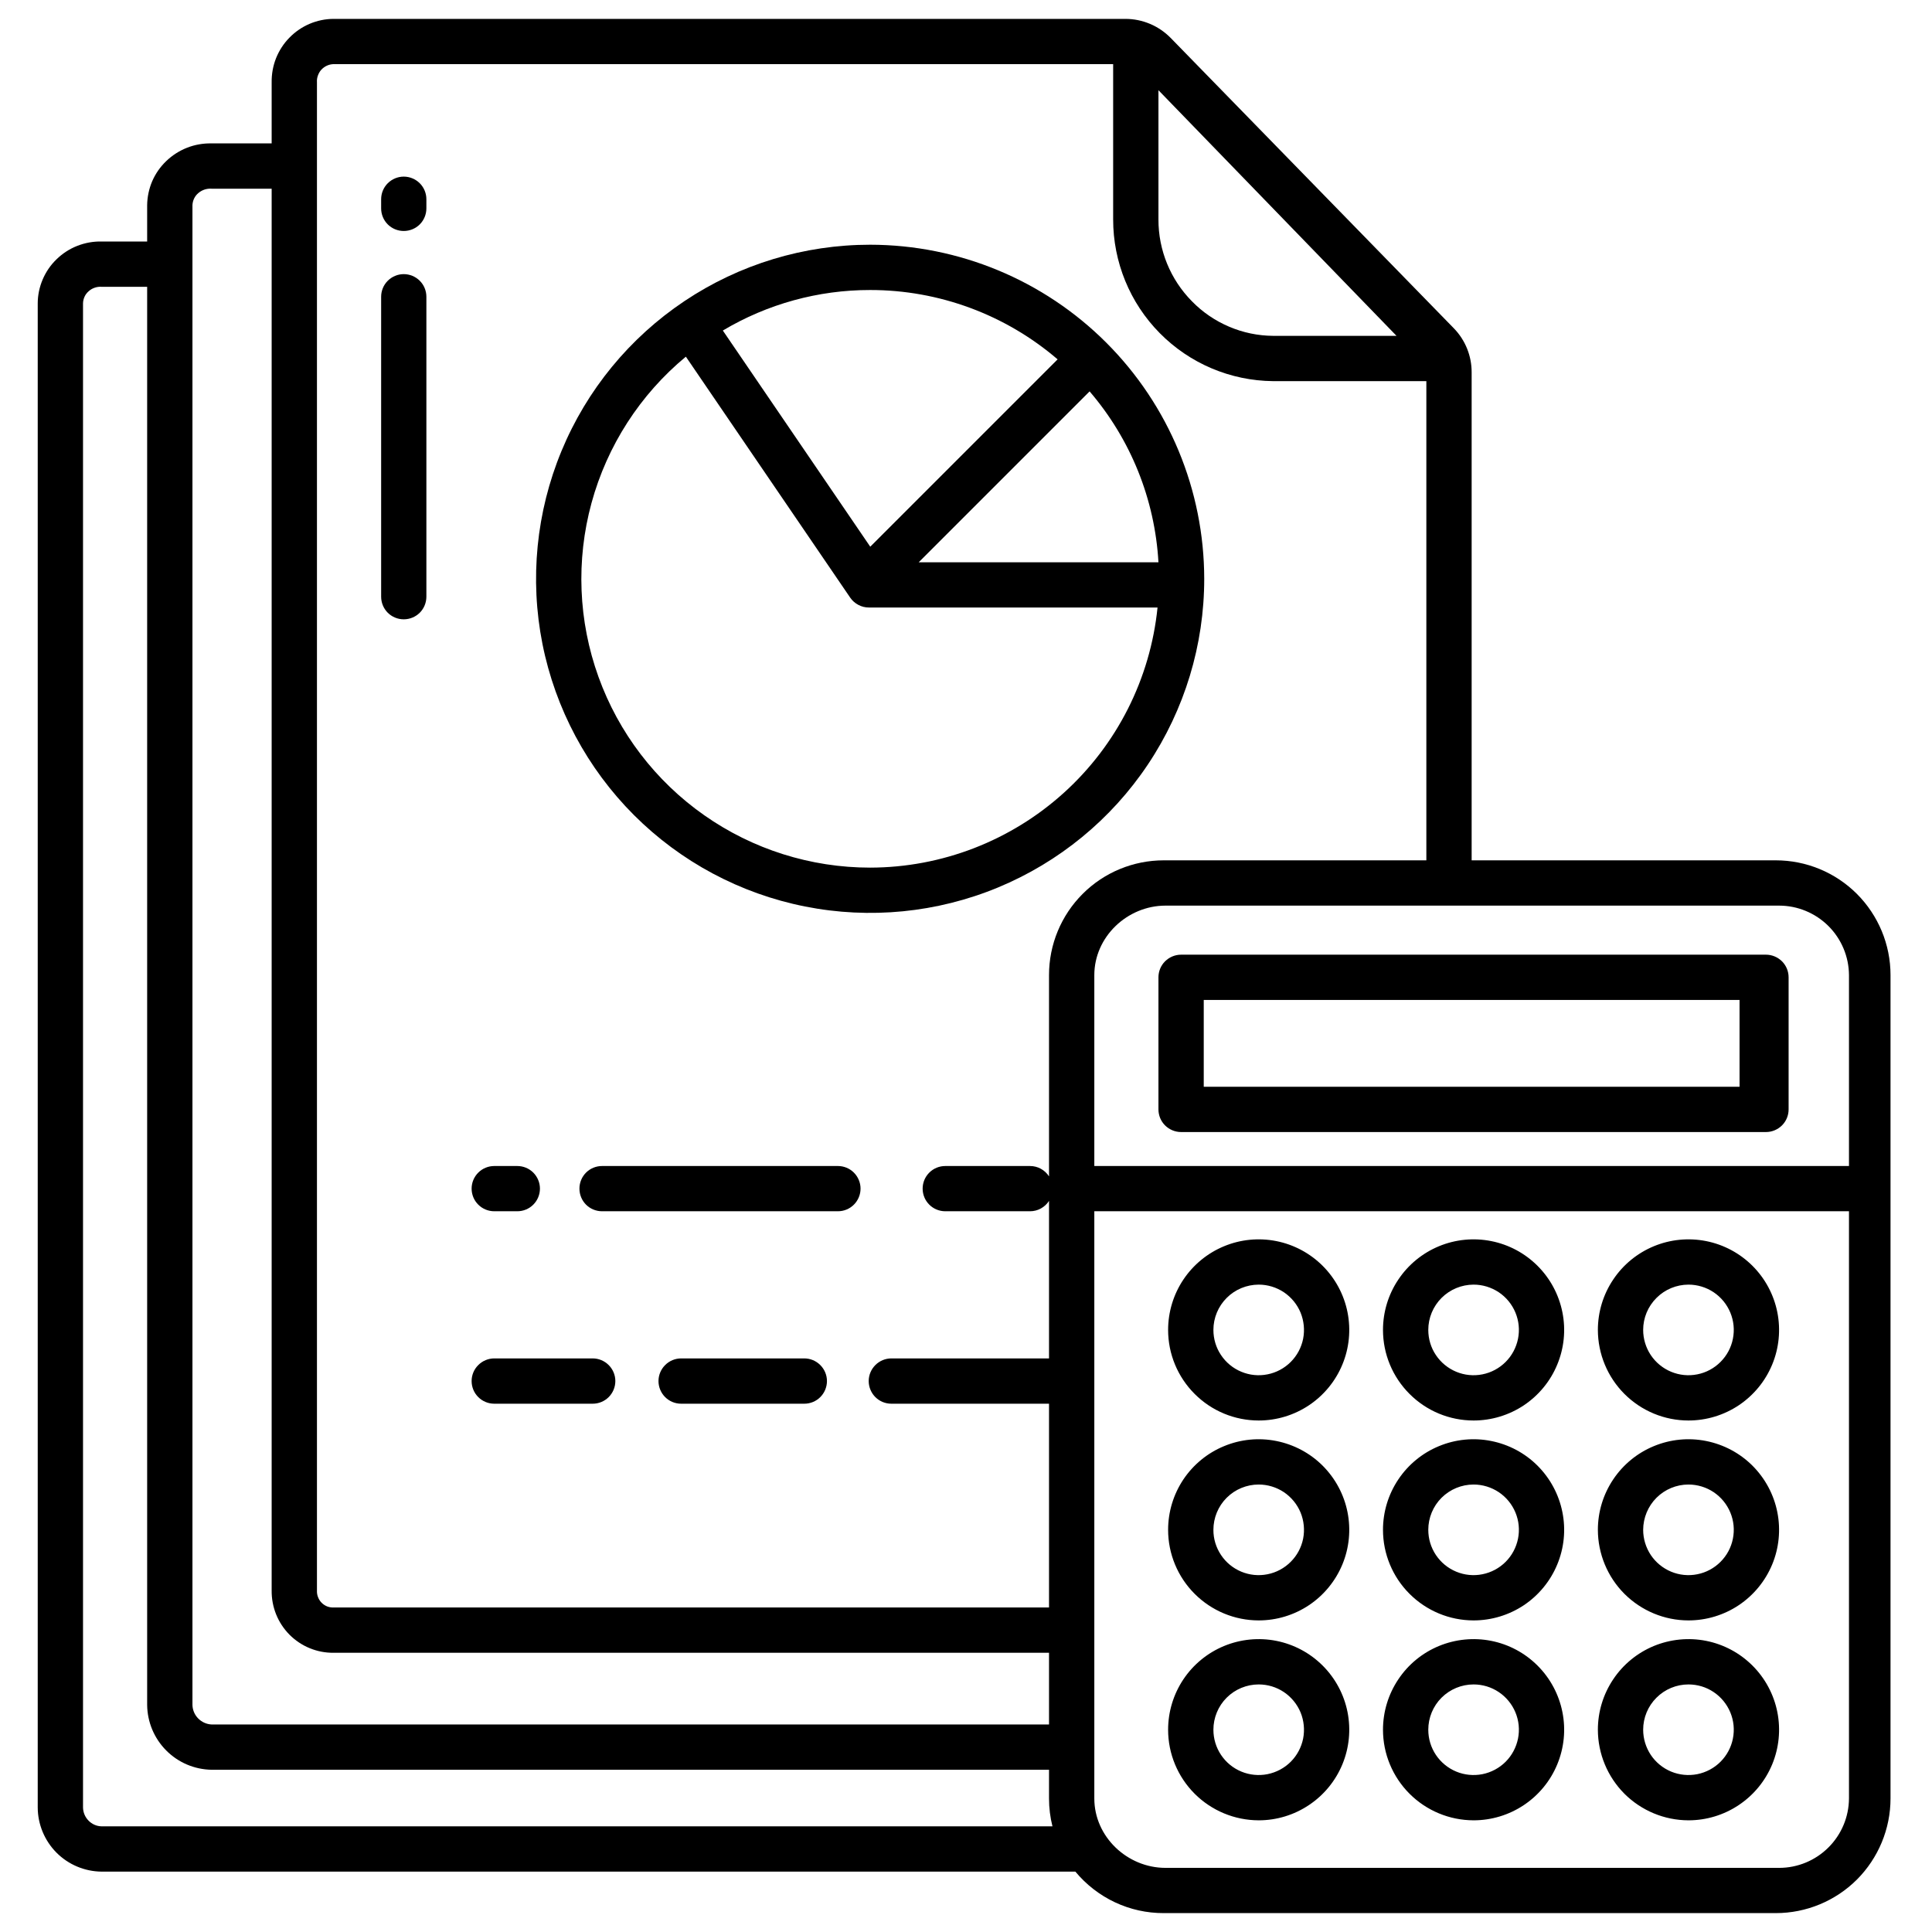
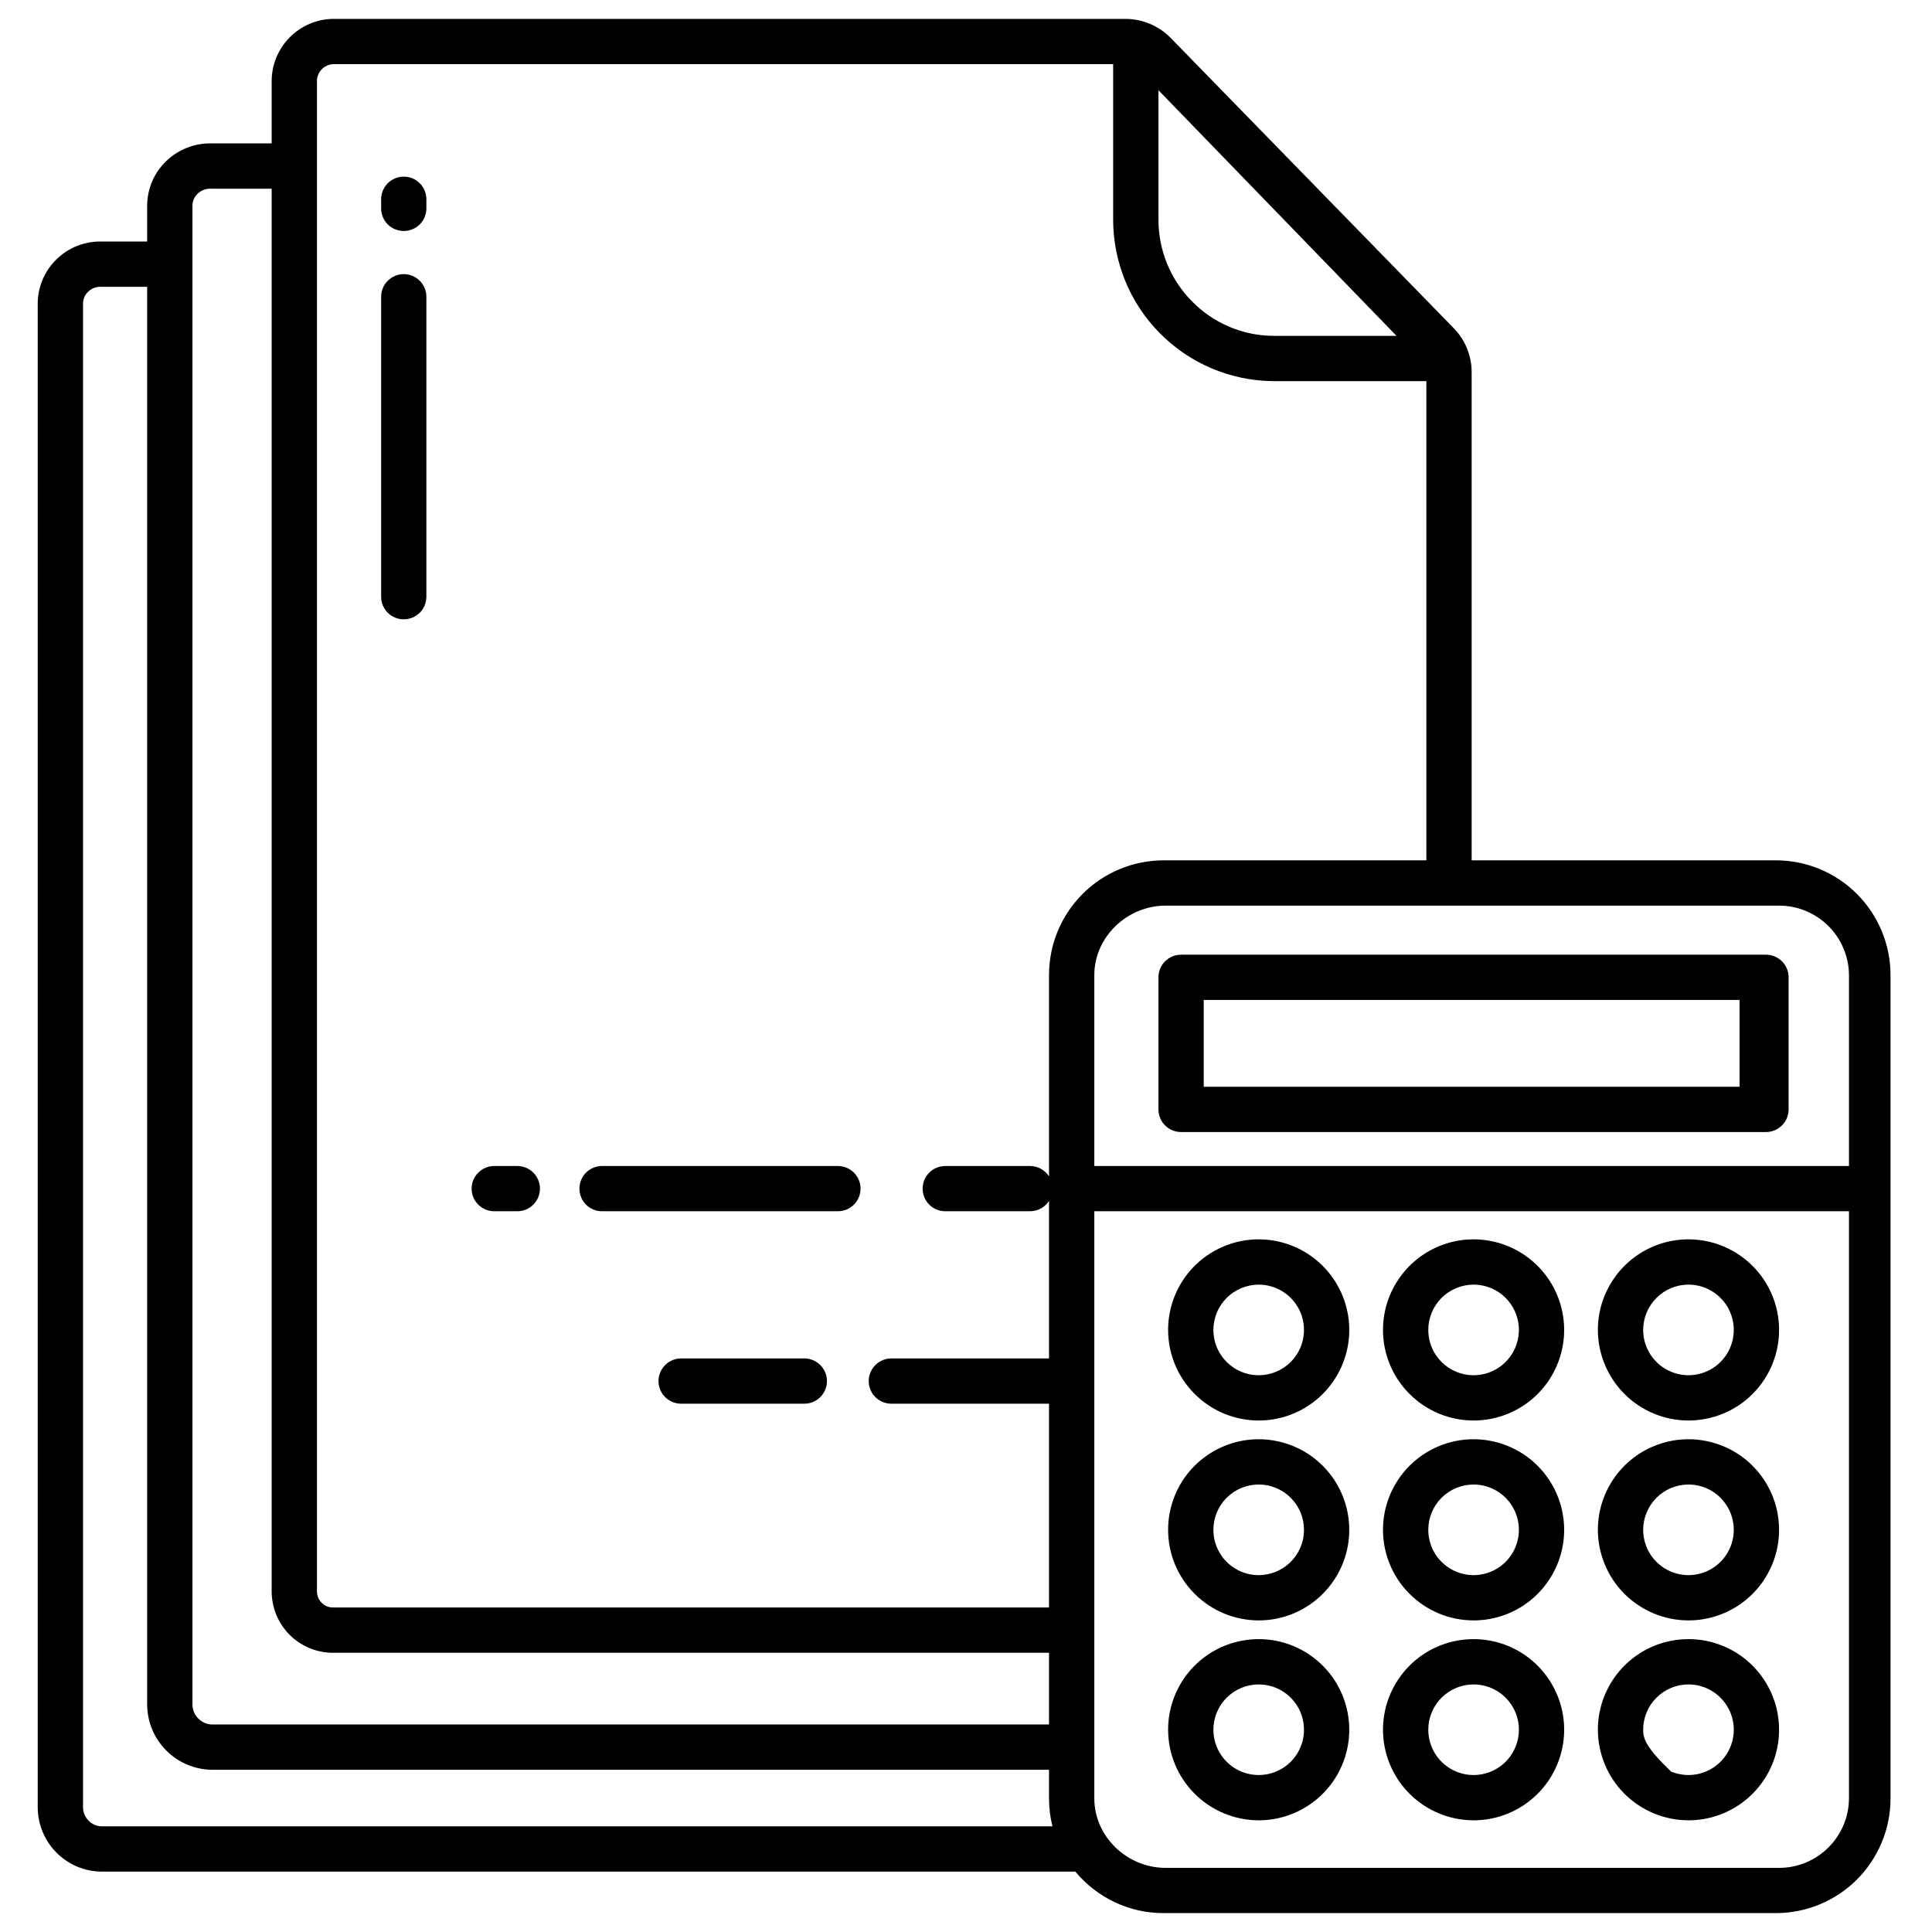
<svg xmlns="http://www.w3.org/2000/svg" width="36" height="36" viewBox="0 0 36 36" fill="none">
  <g clip-path="url(#clip0_351_4170)">
    <path d="M32.906 17.789H22.008C21.896 17.789 21.789 17.834 21.709 17.913C21.63 17.992 21.586 18.099 21.586 18.211V20.672C21.586 20.784 21.63 20.891 21.709 20.97C21.789 21.049 21.896 21.094 22.008 21.094H32.906C33.018 21.094 33.125 21.049 33.205 20.97C33.284 20.891 33.328 20.784 33.328 20.672V18.211C33.328 18.099 33.284 17.992 33.205 17.913C33.125 17.834 33.018 17.789 32.906 17.789ZM32.414 20.25H22.43V18.633H32.414V20.25Z" fill="black" />
    <path d="M23.454 33.919C23.788 33.919 24.114 33.82 24.391 33.634C24.669 33.449 24.885 33.185 25.013 32.877C25.141 32.568 25.174 32.229 25.109 31.901C25.044 31.574 24.883 31.273 24.647 31.037C24.411 30.801 24.11 30.64 23.783 30.575C23.456 30.51 23.116 30.544 22.808 30.671C22.499 30.799 22.236 31.015 22.05 31.293C21.865 31.571 21.766 31.897 21.766 32.231C21.766 32.678 21.944 33.107 22.261 33.424C22.577 33.74 23.006 33.918 23.454 33.919ZM23.454 31.387C23.621 31.387 23.784 31.436 23.923 31.529C24.061 31.622 24.17 31.754 24.234 31.908C24.297 32.062 24.314 32.232 24.282 32.396C24.249 32.559 24.169 32.71 24.051 32.828C23.933 32.946 23.782 33.026 23.618 33.059C23.455 33.091 23.285 33.075 23.131 33.011C22.976 32.947 22.845 32.839 22.752 32.7C22.659 32.561 22.61 32.398 22.61 32.231C22.61 32.007 22.699 31.792 22.857 31.634C23.015 31.476 23.23 31.387 23.454 31.387V31.387Z" fill="black" />
    <path d="M27.458 33.919C27.792 33.919 28.118 33.82 28.396 33.634C28.673 33.449 28.89 33.185 29.017 32.877C29.145 32.568 29.179 32.229 29.113 31.901C29.048 31.574 28.887 31.273 28.651 31.037C28.415 30.801 28.115 30.64 27.787 30.575C27.46 30.51 27.12 30.544 26.812 30.671C26.503 30.799 26.24 31.015 26.055 31.293C25.869 31.571 25.77 31.897 25.77 32.231C25.77 32.678 25.948 33.107 26.265 33.424C26.581 33.74 27.01 33.918 27.458 33.919ZM27.458 31.387C27.625 31.387 27.788 31.436 27.927 31.529C28.066 31.622 28.174 31.754 28.238 31.908C28.302 32.062 28.319 32.232 28.286 32.396C28.253 32.559 28.173 32.71 28.055 32.828C27.937 32.946 27.786 33.026 27.623 33.059C27.459 33.091 27.289 33.075 27.135 33.011C26.981 32.947 26.849 32.839 26.756 32.7C26.663 32.561 26.614 32.398 26.614 32.231C26.614 32.007 26.703 31.792 26.861 31.634C27.02 31.476 27.234 31.387 27.458 31.387V31.387Z" fill="black" />
-     <path d="M31.462 33.919C31.796 33.919 32.123 33.82 32.4 33.634C32.678 33.449 32.894 33.185 33.022 32.877C33.15 32.568 33.183 32.229 33.118 31.901C33.053 31.574 32.892 31.273 32.656 31.037C32.42 30.801 32.119 30.64 31.792 30.575C31.464 30.51 31.125 30.544 30.816 30.671C30.508 30.799 30.244 31.015 30.059 31.293C29.873 31.571 29.774 31.897 29.774 32.231C29.775 32.678 29.953 33.107 30.269 33.424C30.586 33.74 31.015 33.918 31.462 33.919ZM31.462 31.387C31.629 31.387 31.793 31.436 31.931 31.529C32.07 31.622 32.178 31.754 32.242 31.908C32.306 32.062 32.323 32.232 32.29 32.396C32.258 32.559 32.177 32.71 32.059 32.828C31.941 32.946 31.791 33.026 31.627 33.059C31.463 33.091 31.294 33.075 31.139 33.011C30.985 32.947 30.853 32.839 30.76 32.7C30.668 32.561 30.618 32.398 30.618 32.231C30.618 32.007 30.707 31.792 30.866 31.634C31.024 31.476 31.238 31.387 31.462 31.387V31.387Z" fill="black" />
+     <path d="M31.462 33.919C31.796 33.919 32.123 33.82 32.4 33.634C32.678 33.449 32.894 33.185 33.022 32.877C33.15 32.568 33.183 32.229 33.118 31.901C33.053 31.574 32.892 31.273 32.656 31.037C32.42 30.801 32.119 30.64 31.792 30.575C31.464 30.51 31.125 30.544 30.816 30.671C30.508 30.799 30.244 31.015 30.059 31.293C29.873 31.571 29.774 31.897 29.774 32.231C29.775 32.678 29.953 33.107 30.269 33.424C30.586 33.74 31.015 33.918 31.462 33.919ZM31.462 31.387C31.629 31.387 31.793 31.436 31.931 31.529C32.07 31.622 32.178 31.754 32.242 31.908C32.306 32.062 32.323 32.232 32.29 32.396C32.258 32.559 32.177 32.71 32.059 32.828C31.941 32.946 31.791 33.026 31.627 33.059C31.463 33.091 31.294 33.075 31.139 33.011C30.668 32.561 30.618 32.398 30.618 32.231C30.618 32.007 30.707 31.792 30.866 31.634C31.024 31.476 31.238 31.387 31.462 31.387V31.387Z" fill="black" />
    <path d="M23.454 30.194C23.788 30.194 24.114 30.095 24.391 29.91C24.669 29.724 24.885 29.46 25.013 29.152C25.141 28.844 25.174 28.504 25.109 28.177C25.044 27.849 24.883 27.549 24.647 27.312C24.411 27.076 24.11 26.916 23.783 26.851C23.456 26.785 23.116 26.819 22.808 26.947C22.499 27.074 22.236 27.291 22.05 27.568C21.865 27.846 21.766 28.172 21.766 28.506C21.766 28.953 21.944 29.383 22.261 29.699C22.577 30.015 23.006 30.194 23.454 30.194ZM23.454 27.662C23.621 27.662 23.784 27.712 23.923 27.804C24.061 27.897 24.17 28.029 24.234 28.183C24.297 28.337 24.314 28.507 24.282 28.671C24.249 28.835 24.169 28.985 24.05 29.103C23.932 29.221 23.782 29.302 23.618 29.334C23.454 29.367 23.285 29.35 23.13 29.286C22.976 29.222 22.844 29.114 22.752 28.975C22.659 28.836 22.609 28.673 22.61 28.506C22.61 28.282 22.699 28.067 22.857 27.909C23.015 27.751 23.23 27.662 23.454 27.662Z" fill="black" />
    <path d="M27.458 30.194C27.792 30.194 28.118 30.095 28.396 29.91C28.673 29.724 28.89 29.46 29.017 29.152C29.145 28.844 29.179 28.504 29.113 28.177C29.048 27.849 28.887 27.549 28.651 27.312C28.415 27.076 28.115 26.916 27.787 26.851C27.46 26.785 27.12 26.819 26.812 26.947C26.504 27.074 26.24 27.291 26.055 27.568C25.869 27.846 25.77 28.172 25.77 28.506C25.77 28.953 25.948 29.383 26.265 29.699C26.581 30.015 27.01 30.194 27.458 30.194ZM27.458 27.662C27.625 27.662 27.788 27.712 27.927 27.804C28.066 27.897 28.174 28.029 28.238 28.183C28.302 28.337 28.319 28.507 28.286 28.671C28.253 28.835 28.173 28.985 28.055 29.103C27.937 29.221 27.786 29.302 27.622 29.334C27.459 29.367 27.289 29.35 27.135 29.286C26.98 29.222 26.849 29.114 26.756 28.975C26.663 28.836 26.614 28.673 26.614 28.506C26.614 28.282 26.703 28.067 26.861 27.909C27.02 27.751 27.234 27.662 27.458 27.662Z" fill="black" />
    <path d="M31.462 30.194C31.796 30.194 32.123 30.095 32.4 29.91C32.678 29.724 32.894 29.46 33.022 29.152C33.15 28.844 33.183 28.504 33.118 28.177C33.053 27.849 32.892 27.549 32.656 27.312C32.42 27.076 32.119 26.916 31.792 26.851C31.464 26.785 31.125 26.819 30.816 26.947C30.508 27.074 30.244 27.291 30.059 27.568C29.873 27.846 29.774 28.172 29.774 28.506C29.775 28.953 29.953 29.383 30.269 29.699C30.586 30.015 31.015 30.194 31.462 30.194ZM31.462 27.662C31.629 27.662 31.793 27.712 31.931 27.804C32.07 27.897 32.178 28.029 32.242 28.183C32.306 28.337 32.323 28.507 32.29 28.671C32.258 28.835 32.177 28.985 32.059 29.103C31.941 29.221 31.791 29.302 31.627 29.334C31.463 29.367 31.293 29.35 31.139 29.286C30.985 29.222 30.853 29.114 30.76 28.975C30.668 28.836 30.618 28.673 30.618 28.506C30.619 28.282 30.708 28.067 30.866 27.909C31.024 27.751 31.239 27.662 31.462 27.662Z" fill="black" />
    <path d="M23.454 26.469C23.788 26.469 24.114 26.37 24.391 26.185C24.669 25.999 24.885 25.736 25.013 25.427C25.141 25.119 25.174 24.78 25.109 24.452C25.044 24.125 24.883 23.824 24.647 23.588C24.411 23.352 24.11 23.191 23.783 23.126C23.456 23.061 23.116 23.094 22.808 23.222C22.499 23.35 22.236 23.566 22.05 23.844C21.865 24.121 21.766 24.448 21.766 24.781C21.766 25.229 21.944 25.658 22.261 25.974C22.577 26.291 23.006 26.469 23.454 26.469ZM23.454 23.937C23.621 23.937 23.784 23.987 23.923 24.079C24.061 24.172 24.17 24.304 24.234 24.458C24.297 24.613 24.314 24.782 24.282 24.946C24.249 25.11 24.169 25.26 24.051 25.378C23.933 25.496 23.782 25.577 23.618 25.609C23.455 25.642 23.285 25.625 23.131 25.561C22.976 25.497 22.845 25.389 22.752 25.25C22.659 25.112 22.61 24.948 22.61 24.781C22.61 24.558 22.699 24.343 22.857 24.185C23.015 24.026 23.23 23.938 23.454 23.937Z" fill="black" />
    <path d="M27.458 26.469C27.792 26.469 28.118 26.37 28.396 26.185C28.673 25.999 28.89 25.736 29.017 25.427C29.145 25.119 29.179 24.78 29.113 24.452C29.048 24.125 28.887 23.824 28.651 23.588C28.415 23.352 28.115 23.191 27.787 23.126C27.46 23.061 27.12 23.094 26.812 23.222C26.504 23.35 26.24 23.566 26.055 23.844C25.869 24.121 25.77 24.448 25.77 24.781C25.77 25.229 25.948 25.658 26.265 25.974C26.581 26.291 27.01 26.469 27.458 26.469ZM27.458 23.937C27.625 23.937 27.788 23.987 27.927 24.079C28.066 24.172 28.174 24.304 28.238 24.458C28.302 24.613 28.319 24.782 28.286 24.946C28.253 25.11 28.173 25.26 28.055 25.378C27.937 25.496 27.786 25.577 27.623 25.609C27.459 25.642 27.289 25.625 27.135 25.561C26.981 25.497 26.849 25.389 26.756 25.25C26.663 25.112 26.614 24.948 26.614 24.781C26.614 24.558 26.703 24.343 26.861 24.185C27.02 24.026 27.234 23.938 27.458 23.937Z" fill="black" />
    <path d="M31.462 26.469C31.796 26.469 32.123 26.37 32.4 26.185C32.678 25.999 32.894 25.736 33.022 25.427C33.15 25.119 33.183 24.78 33.118 24.452C33.053 24.125 32.892 23.824 32.656 23.588C32.42 23.352 32.119 23.191 31.792 23.126C31.464 23.061 31.125 23.094 30.816 23.222C30.508 23.35 30.244 23.566 30.059 23.844C29.873 24.121 29.774 24.448 29.774 24.781C29.775 25.229 29.953 25.658 30.269 25.974C30.586 26.291 31.015 26.469 31.462 26.469ZM31.462 23.937C31.629 23.937 31.793 23.987 31.931 24.079C32.07 24.172 32.178 24.304 32.242 24.458C32.306 24.613 32.323 24.782 32.29 24.946C32.258 25.11 32.177 25.26 32.059 25.378C31.941 25.496 31.791 25.577 31.627 25.609C31.463 25.642 31.294 25.625 31.139 25.561C30.985 25.497 30.853 25.389 30.76 25.25C30.668 25.112 30.618 24.948 30.618 24.781C30.618 24.558 30.707 24.343 30.866 24.185C31.024 24.026 31.238 23.938 31.462 23.937Z" fill="black" />
    <path d="M15.613 21.727H11.218C11.107 21.727 10.999 21.771 10.92 21.85C10.841 21.929 10.797 22.037 10.797 22.148C10.797 22.26 10.841 22.368 10.92 22.447C10.999 22.526 11.107 22.57 11.218 22.57H15.613C15.725 22.57 15.832 22.526 15.911 22.447C15.99 22.368 16.035 22.26 16.035 22.148C16.035 22.037 15.99 21.929 15.911 21.85C15.832 21.771 15.725 21.727 15.613 21.727Z" fill="black" />
    <path d="M9.21 22.57H9.639C9.751 22.57 9.858 22.526 9.937 22.447C10.016 22.368 10.061 22.26 10.061 22.148C10.061 22.037 10.016 21.929 9.937 21.85C9.858 21.771 9.751 21.727 9.639 21.727H9.21C9.098 21.727 8.991 21.771 8.912 21.85C8.832 21.929 8.788 22.037 8.788 22.148C8.788 22.26 8.832 22.368 8.912 22.447C8.991 22.526 9.098 22.57 9.21 22.57Z" fill="black" />
    <path d="M14.987 25.312H12.692C12.58 25.312 12.473 25.357 12.394 25.436C12.315 25.515 12.27 25.622 12.27 25.734C12.27 25.846 12.315 25.954 12.394 26.033C12.473 26.112 12.58 26.156 12.692 26.156H14.987C15.099 26.156 15.206 26.112 15.285 26.033C15.364 25.954 15.409 25.846 15.409 25.734C15.409 25.622 15.364 25.515 15.285 25.436C15.206 25.357 15.099 25.312 14.987 25.312Z" fill="black" />
-     <path d="M11.044 25.312H9.21C9.098 25.312 8.991 25.357 8.912 25.436C8.832 25.515 8.788 25.622 8.788 25.734C8.788 25.846 8.832 25.954 8.912 26.033C8.991 26.112 9.098 26.156 9.21 26.156H11.044C11.156 26.156 11.263 26.112 11.342 26.033C11.421 25.954 11.466 25.846 11.466 25.734C11.466 25.622 11.421 25.515 11.342 25.436C11.263 25.357 11.156 25.312 11.044 25.312Z" fill="black" />
    <path d="M7.523 3.291C7.412 3.291 7.304 3.336 7.225 3.415C7.146 3.494 7.102 3.601 7.102 3.713V3.883C7.102 3.994 7.146 4.102 7.225 4.181C7.304 4.26 7.412 4.304 7.523 4.304C7.635 4.304 7.743 4.26 7.822 4.181C7.901 4.102 7.945 3.994 7.945 3.883V3.713C7.945 3.601 7.901 3.494 7.822 3.415C7.743 3.336 7.635 3.291 7.523 3.291Z" fill="black" />
    <path d="M7.523 5.108C7.412 5.108 7.304 5.153 7.225 5.232C7.146 5.311 7.102 5.418 7.102 5.53V11.118C7.102 11.23 7.146 11.338 7.225 11.417C7.304 11.496 7.412 11.54 7.523 11.54C7.635 11.54 7.743 11.496 7.822 11.417C7.901 11.338 7.945 11.23 7.945 11.118V5.53C7.945 5.418 7.901 5.311 7.822 5.232C7.743 5.153 7.635 5.108 7.523 5.108Z" fill="black" />
-     <path d="M16.214 4.56C14.983 4.56 13.779 4.925 12.756 5.609C11.732 6.293 10.934 7.265 10.463 8.403C9.992 9.54 9.868 10.792 10.108 12C10.349 13.207 10.942 14.316 11.812 15.187C12.683 16.058 13.792 16.651 15 16.891C16.207 17.131 17.459 17.008 18.596 16.537C19.734 16.065 20.706 15.268 21.39 14.244C22.074 13.22 22.439 12.017 22.439 10.785C22.437 9.135 21.781 7.552 20.614 6.385C19.447 5.218 17.864 4.562 16.214 4.56ZM21.586 10.477H17.119L20.303 7.293C21.069 8.185 21.519 9.303 21.586 10.477ZM16.214 5.404C17.495 5.403 18.735 5.862 19.707 6.696L16.216 10.187L13.469 6.159C14.299 5.664 15.248 5.403 16.214 5.404ZM16.214 16.167C15.107 16.167 14.027 15.826 13.121 15.19C12.215 14.554 11.527 13.654 11.152 12.613C10.776 11.572 10.731 10.44 11.022 9.372C11.314 8.304 11.927 7.352 12.78 6.646L15.842 11.136C15.881 11.193 15.933 11.239 15.994 11.271C16.055 11.304 16.122 11.32 16.191 11.32H21.569C21.434 12.648 20.813 13.878 19.823 14.773C18.834 15.668 17.548 16.165 16.214 16.167Z" fill="black" />
    <path d="M33.09 16.031H27.422V6.943C27.424 6.634 27.305 6.338 27.09 6.117L21.815 0.708C21.705 0.596 21.574 0.506 21.429 0.445C21.285 0.384 21.129 0.352 20.972 0.352H6.216C6.063 0.352 5.911 0.384 5.769 0.444C5.628 0.504 5.5 0.592 5.393 0.702C5.285 0.811 5.201 0.942 5.144 1.084C5.087 1.227 5.06 1.38 5.062 1.534V2.672H3.94C3.785 2.669 3.63 2.696 3.485 2.753C3.34 2.81 3.208 2.895 3.096 3.003C2.986 3.109 2.897 3.236 2.836 3.377C2.776 3.518 2.744 3.669 2.742 3.823V4.5H1.891C1.736 4.497 1.583 4.525 1.438 4.582C1.294 4.639 1.163 4.724 1.052 4.833C0.942 4.939 0.855 5.067 0.795 5.208C0.735 5.349 0.703 5.501 0.703 5.654V33.679C0.704 33.994 0.83 34.297 1.052 34.521C1.275 34.745 1.577 34.872 1.892 34.875H20.038C20.239 35.117 20.49 35.312 20.774 35.446C21.059 35.58 21.369 35.649 21.684 35.648H33.09C33.656 35.648 34.2 35.423 34.601 35.023C35.001 34.622 35.227 34.078 35.227 33.512V18.168C35.227 17.601 35.001 17.058 34.601 16.657C34.2 16.256 33.656 16.031 33.09 16.031ZM21.586 1.681L26.022 6.258H23.722C23.44 6.256 23.161 6.198 22.902 6.087C22.643 5.977 22.408 5.817 22.211 5.615C21.809 5.209 21.584 4.66 21.586 4.088V1.681ZM3.586 3.822C3.588 3.78 3.598 3.738 3.617 3.699C3.635 3.661 3.661 3.627 3.694 3.599C3.762 3.54 3.851 3.51 3.941 3.516H5.062V29.635C5.06 29.788 5.088 29.939 5.145 30.081C5.202 30.223 5.287 30.351 5.394 30.46C5.502 30.568 5.63 30.654 5.772 30.712C5.913 30.77 6.065 30.799 6.217 30.797H19.547V32.133H3.941C3.847 32.128 3.759 32.088 3.693 32.021C3.627 31.954 3.589 31.865 3.586 31.771V3.822ZM1.892 34.031C1.801 34.029 1.714 33.991 1.65 33.925C1.585 33.859 1.548 33.771 1.547 33.678V5.653C1.548 5.611 1.557 5.569 1.575 5.53C1.592 5.491 1.618 5.457 1.65 5.429C1.682 5.399 1.721 5.376 1.762 5.362C1.804 5.347 1.848 5.341 1.892 5.344H2.742V31.771C2.746 32.089 2.873 32.392 3.097 32.617C3.321 32.843 3.623 32.971 3.941 32.977H19.547V33.512C19.547 33.687 19.568 33.861 19.611 34.031H1.892ZM19.547 18.168V21.92C19.509 21.861 19.456 21.812 19.394 21.778C19.332 21.744 19.263 21.727 19.192 21.727H17.614C17.502 21.727 17.395 21.771 17.316 21.85C17.236 21.929 17.192 22.037 17.192 22.148C17.192 22.26 17.236 22.368 17.316 22.447C17.395 22.526 17.502 22.57 17.614 22.57H19.192C19.263 22.57 19.332 22.553 19.394 22.519C19.456 22.485 19.509 22.436 19.547 22.377V25.312H16.609C16.497 25.312 16.39 25.357 16.311 25.436C16.232 25.515 16.187 25.622 16.187 25.734C16.187 25.846 16.232 25.954 16.311 26.033C16.39 26.112 16.497 26.156 16.609 26.156H19.547V29.953H6.218C6.176 29.955 6.134 29.948 6.095 29.933C6.056 29.917 6.021 29.894 5.992 29.864C5.962 29.834 5.94 29.798 5.925 29.758C5.91 29.719 5.904 29.677 5.906 29.635V1.533C5.903 1.49 5.909 1.447 5.924 1.407C5.938 1.366 5.96 1.329 5.989 1.297C6.019 1.266 6.054 1.24 6.093 1.223C6.132 1.205 6.174 1.196 6.217 1.195H20.742V4.088C20.741 4.881 21.053 5.644 21.611 6.208C22.169 6.773 22.927 7.094 23.721 7.102H26.578V16.031H21.684C21.117 16.031 20.573 16.256 20.173 16.657C19.772 17.058 19.547 17.601 19.547 18.168ZM34.453 33.512C34.451 33.855 34.313 34.184 34.069 34.426C33.825 34.669 33.495 34.805 33.152 34.805H21.718C21.005 34.805 20.391 34.225 20.391 33.512V22.57H34.453V33.512ZM34.453 21.727H20.391V18.17C20.391 17.457 21.005 16.875 21.718 16.875H33.152C33.495 16.875 33.825 17.012 34.069 17.254C34.313 17.497 34.451 17.826 34.453 18.17V21.727Z" fill="black" />
  </g>
  <defs>
    <clipPath id="clip0_351_4170">
      <rect width="36" height="36" fill="white" />
    </clipPath>
  </defs>
</svg>